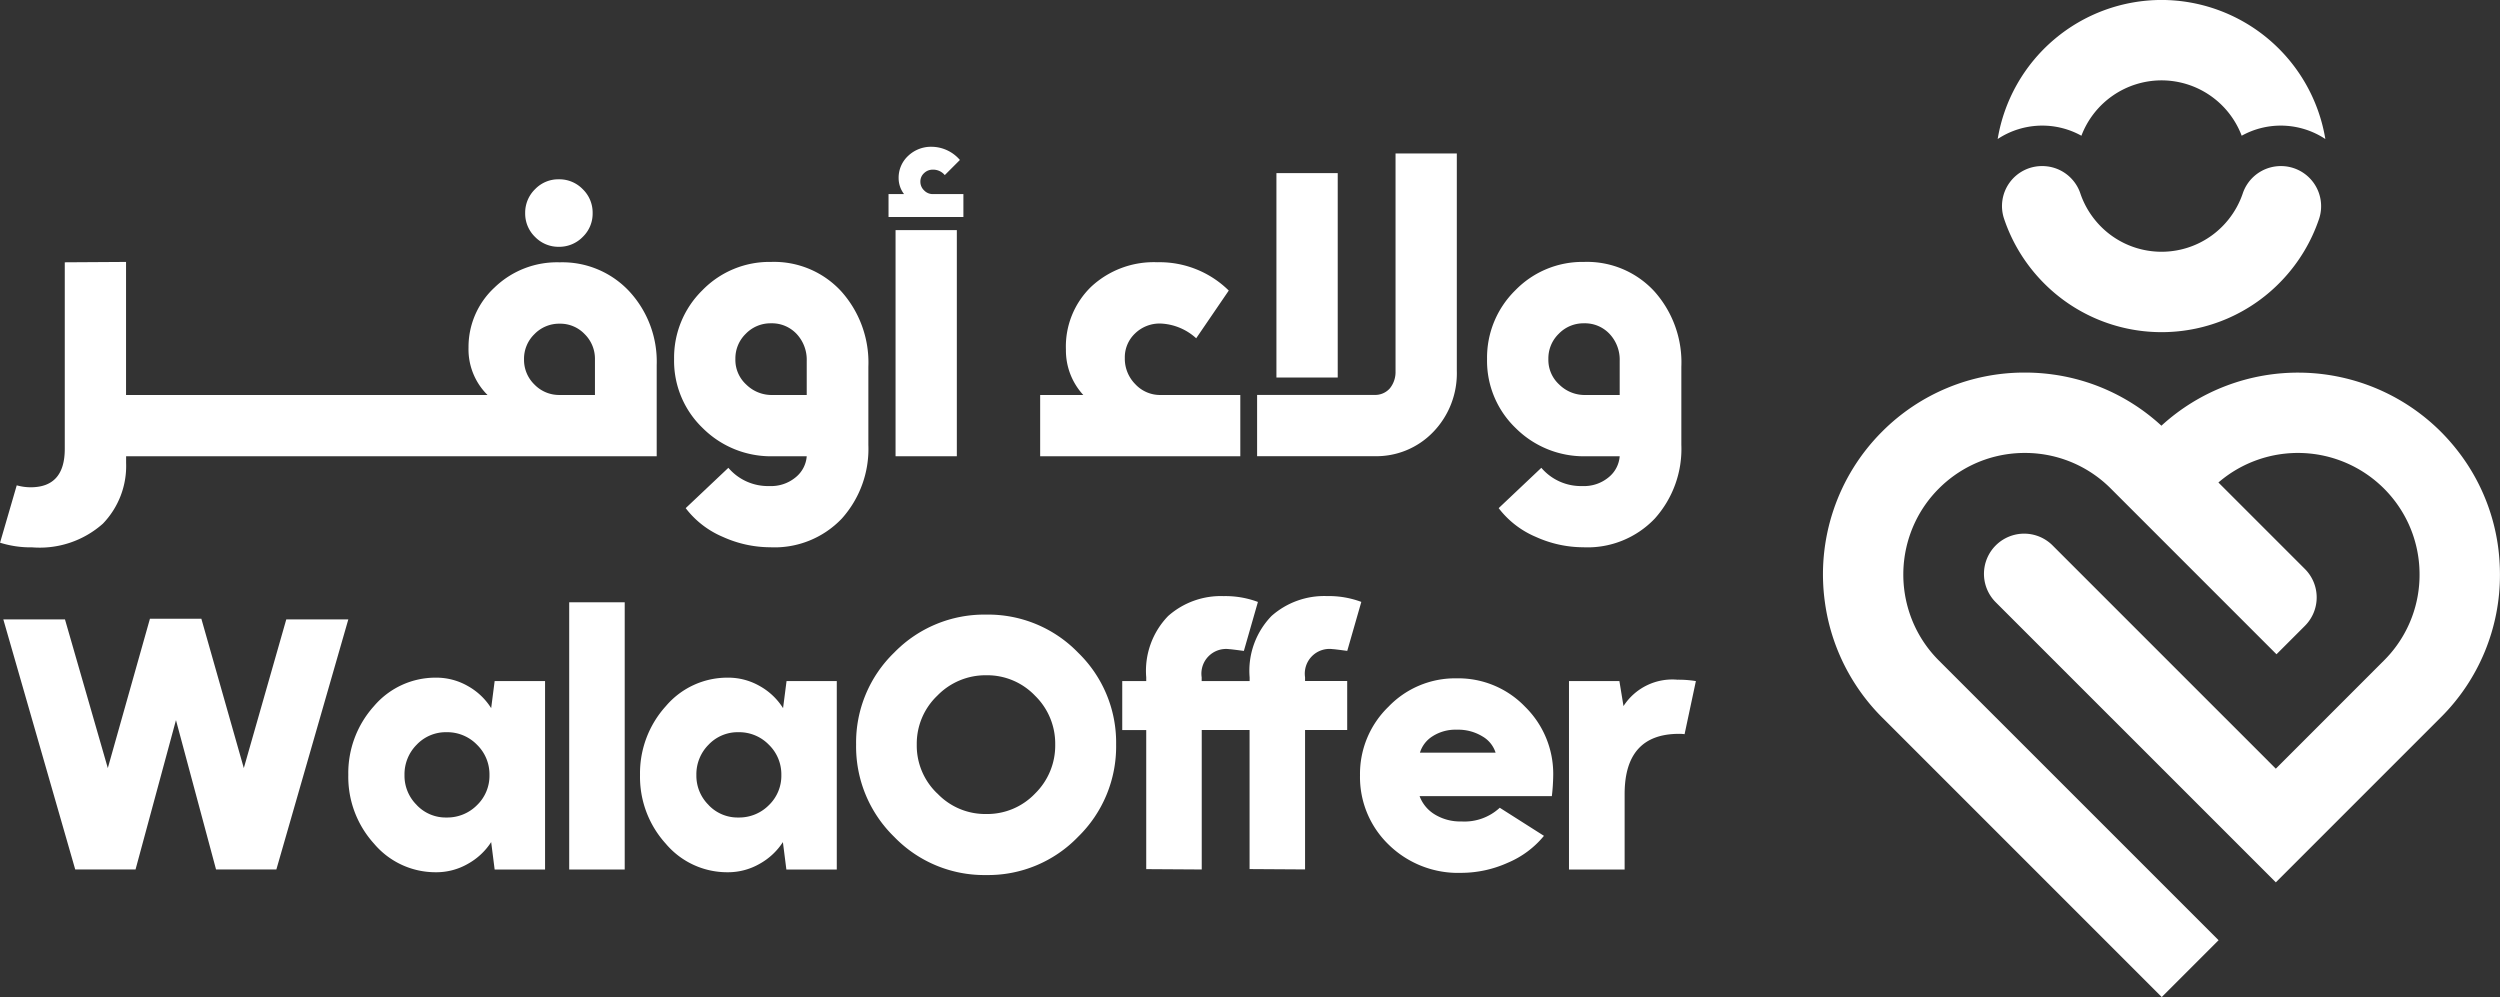
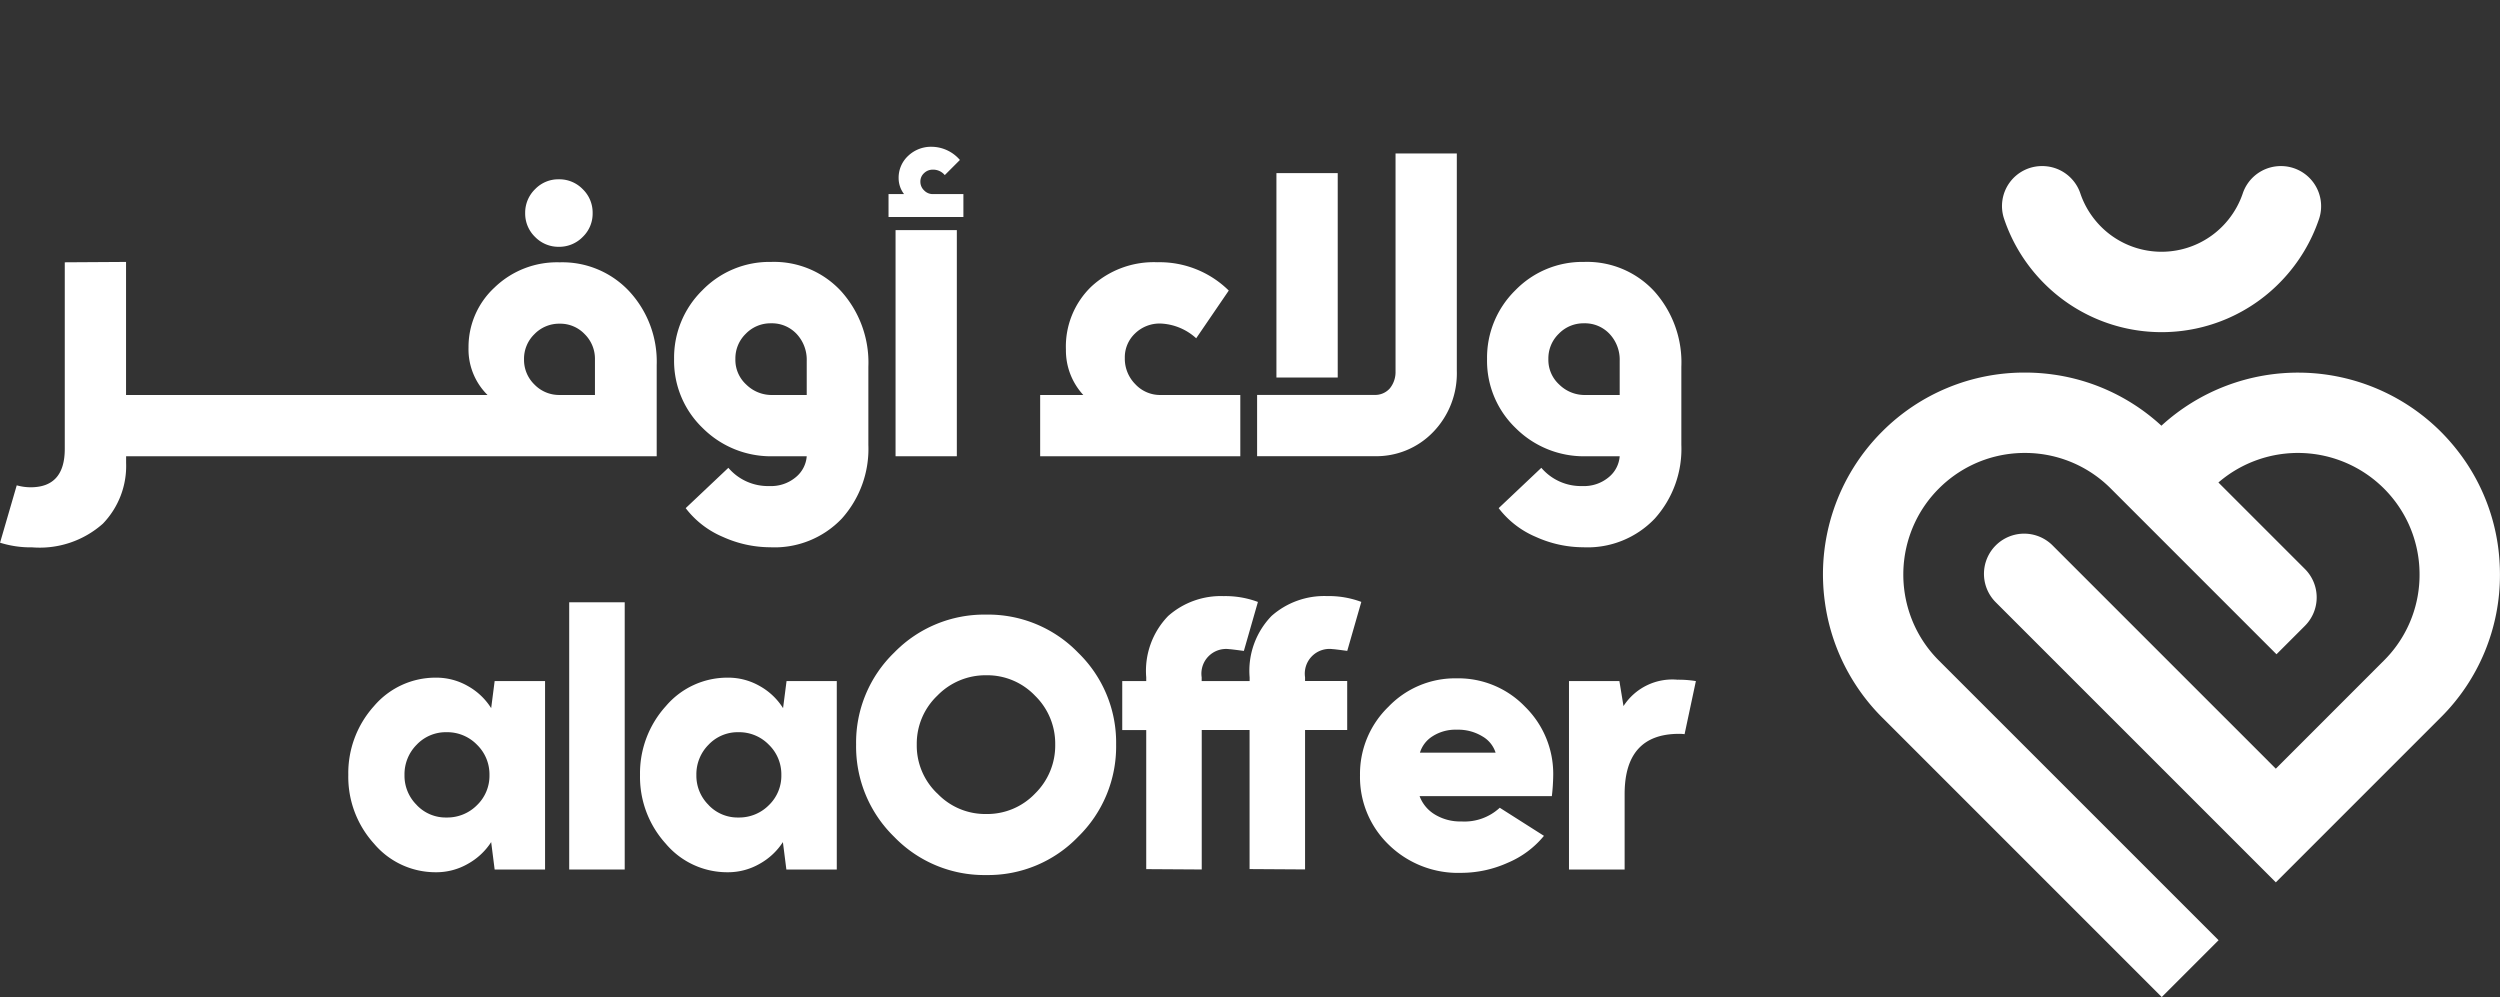
<svg xmlns="http://www.w3.org/2000/svg" width="143.819" height="57.362" viewBox="0 0 143.819 57.362">
  <rect x="0" y="0" width="143.819" height="57.362" fill="#333333" stroke="none" />
  <g id="offer" transform="translate(-342.862 383.298)">
    <g id="Group_19" data-name="Group 19">
-       <path id="Path_20" data-name="Path 20" d="M343.053-347.665H346.6l2.464,8.553,2.424-8.593h2.957l2.443,8.593,2.443-8.553H362.9l-4.14,14.387h-3.469l-2.306-8.593-2.326,8.593H347.19Z" fill="#fff" />
      <path id="Path_21" data-name="Path 21" d="M364.377-342.678a4.644,4.644,0,0,1,3.568-1.636,3.636,3.636,0,0,1,1.832.483,3.732,3.732,0,0,1,1.341,1.271l.2-1.557h2.9v10.84h-2.9l-.2-1.577a3.776,3.776,0,0,1-1.341,1.251,3.636,3.636,0,0,1-1.832.483,4.626,4.626,0,0,1-3.568-1.646,5.717,5.717,0,0,1-1.478-3.952A5.754,5.754,0,0,1,364.377-342.678Zm2.465,5.7a2.292,2.292,0,0,0,1.714.709,2.4,2.4,0,0,0,1.745-.709,2.344,2.344,0,0,0,.719-1.734,2.376,2.376,0,0,0-.719-1.744,2.382,2.382,0,0,0-1.745-.72,2.308,2.308,0,0,0-1.724.72,2.406,2.406,0,0,0-.7,1.744A2.361,2.361,0,0,0,366.842-336.982Z" fill="#fff" />
      <path id="Path_22" data-name="Path 22" d="M378.8-333.277h-3.193V-348.65H378.8Z" fill="#fff" />
      <path id="Path_23" data-name="Path 23" d="M381.169-342.678a4.64,4.64,0,0,1,3.567-1.636,3.643,3.643,0,0,1,1.833.483,3.732,3.732,0,0,1,1.341,1.271l.2-1.557H391v10.84h-2.9l-.2-1.577a3.776,3.776,0,0,1-1.341,1.251,3.643,3.643,0,0,1-1.833.483,4.622,4.622,0,0,1-3.567-1.646,5.714,5.714,0,0,1-1.478-3.952A5.749,5.749,0,0,1,381.169-342.678Zm2.464,5.7a2.293,2.293,0,0,0,1.715.709,2.4,2.4,0,0,0,1.744-.709,2.344,2.344,0,0,0,.719-1.734,2.372,2.372,0,0,0-.719-1.744,2.38,2.38,0,0,0-1.744-.72,2.309,2.309,0,0,0-1.725.72,2.406,2.406,0,0,0-.7,1.744A2.364,2.364,0,0,0,383.633-336.982Z" fill="#fff" />
      <path id="Path_24" data-name="Path 24" d="M394.3-345.753a7.224,7.224,0,0,1,5.3-2.188,7.2,7.2,0,0,1,5.282,2.188,7.2,7.2,0,0,1,2.188,5.282,7.252,7.252,0,0,1-2.188,5.312,7.184,7.184,0,0,1-5.282,2.2,7.2,7.2,0,0,1-5.3-2.2,7.25,7.25,0,0,1-2.188-5.312A7.2,7.2,0,0,1,394.3-345.753Zm2.484,8.1a3.8,3.8,0,0,0,2.818,1.183,3.8,3.8,0,0,0,2.8-1.172,3.869,3.869,0,0,0,1.164-2.829,3.85,3.85,0,0,0-1.164-2.808,3.8,3.8,0,0,0-2.8-1.173,3.861,3.861,0,0,0-2.818,1.173,3.818,3.818,0,0,0-1.183,2.808A3.806,3.806,0,0,0,396.779-337.653Z" fill="#fff" />
      <path id="Path_25" data-name="Path 25" d="M411.995-341.3v8.021l-3.193-.02v-8h-1.38v-2.818h1.38v-.217a4.53,4.53,0,0,1,1.262-3.528,4.57,4.57,0,0,1,3.192-1.143,5.35,5.35,0,0,1,1.971.335l-.808,2.818c-.486-.065-.763-.1-.828-.1a1.42,1.42,0,0,0-1.6,1.616v.217h2.759v-.217a4.533,4.533,0,0,1,1.261-3.528,4.576,4.576,0,0,1,3.193-1.143,5.35,5.35,0,0,1,1.971.335l-.809,2.818c-.486-.065-.762-.1-.827-.1a1.42,1.42,0,0,0-1.6,1.616v.217h2.424v2.818h-2.424v8.021l-3.192-.02v-8h-2.759Z" fill="#fff" />
      <path id="Path_26" data-name="Path 26" d="M422.735-342.639a5.31,5.31,0,0,1,3.922-1.636,5.326,5.326,0,0,1,3.941,1.636,5.406,5.406,0,0,1,1.617,3.942,11.308,11.308,0,0,1-.079,1.2h-7.608a2.072,2.072,0,0,0,.878,1.055,2.8,2.8,0,0,0,1.527.4,2.985,2.985,0,0,0,2.207-.788l2.542,1.616a5.376,5.376,0,0,1-2.078,1.547,6.545,6.545,0,0,1-2.671.582,5.71,5.71,0,0,1-4.188-1.626A5.4,5.4,0,0,1,421.1-338.7,5.373,5.373,0,0,1,422.735-342.639ZM424.548-340H428.9a1.662,1.662,0,0,0-.759-.936,2.676,2.676,0,0,0-1.469-.384,2.438,2.438,0,0,0-1.408.384A1.7,1.7,0,0,0,424.548-340Z" fill="#fff" />
      <path id="Path_27" data-name="Path 27" d="M433.122-333.277v-10.84h2.9l.236,1.439a3.338,3.338,0,0,1,3.1-1.518,6.237,6.237,0,0,1,1.064.079l-.65,3.055a2.024,2.024,0,0,0-.315-.02q-3.135,0-3.134,3.469v4.336Z" fill="#fff" />
    </g>
    <g id="Group_20" data-name="Group 20">
      <path id="Path_28" data-name="Path 28" d="M375.014-369.1a1.888,1.888,0,0,0,1.383-.58,1.856,1.856,0,0,0,.558-1.361,1.869,1.869,0,0,0-.569-1.373,1.869,1.869,0,0,0-1.371-.569,1.849,1.849,0,0,0-1.361.558,1.885,1.885,0,0,0-.58,1.384,1.87,1.87,0,0,0,.568,1.372A1.87,1.87,0,0,0,375.014-369.1Z" fill="#fff" />
      <path id="Path_29" data-name="Path 29" d="M375.058-368.207a5.167,5.167,0,0,0-3.749,1.451,4.655,4.655,0,0,0-1.494,3.458,3.69,3.69,0,0,0,1.093,2.722H350.113v-7.654l-3.525.022v10.733q0,2.209-1.963,2.209a3,3,0,0,1-.8-.112l-.96,3.3a5.868,5.868,0,0,0,1.853.268,5.47,5.47,0,0,0,4.061-1.361,4.781,4.781,0,0,0,1.338-3.5v-.379h30.523v-5.244a5.946,5.946,0,0,0-1.573-4.24A5.263,5.263,0,0,0,375.058-368.207Zm2.03,7.631h-2.03a1.975,1.975,0,0,1-1.45-.6,1.976,1.976,0,0,1-.6-1.45,1.975,1.975,0,0,1,.6-1.451,1.979,1.979,0,0,1,1.45-.6,1.936,1.936,0,0,1,1.438.6,1.994,1.994,0,0,1,.592,1.451Z" fill="#fff" />
      <path id="Path_30" data-name="Path 30" d="M387.219-368.23a5.378,5.378,0,0,0-3.95,1.629,5.425,5.425,0,0,0-1.628,3.95,5.356,5.356,0,0,0,1.65,3.983,5.55,5.55,0,0,0,4.039,1.618h1.941a1.721,1.721,0,0,1-.625,1.2,2.208,2.208,0,0,1-1.518.513,2.992,2.992,0,0,1-2.365-1.049l-2.455,2.32a5.258,5.258,0,0,0,2.132,1.651,6.641,6.641,0,0,0,2.733.6,5.338,5.338,0,0,0,4.117-1.651,6,6,0,0,0,1.527-4.239V-362.2a6.132,6.132,0,0,0-1.562-4.34A5.247,5.247,0,0,0,387.219-368.23Zm2.053,7.654h-1.941a2.084,2.084,0,0,1-1.54-.6,1.92,1.92,0,0,1-.624-1.473,1.974,1.974,0,0,1,.6-1.45,1.977,1.977,0,0,1,1.451-.6,1.946,1.946,0,0,1,1.473.613,2.168,2.168,0,0,1,.58,1.551v1.965Z" fill="#fff" />
      <rect id="Rectangle_2" data-name="Rectangle 2" width="3.525" height="13.009" transform="translate(394.381 -370.06)" fill="#fff" />
      <path id="Path_31" data-name="Path 31" d="M396.022-372.347a.681.681,0,0,1-.213-.5.646.646,0,0,1,.213-.491.705.705,0,0,1,.5-.2.867.867,0,0,1,.691.313l.87-.87a2.167,2.167,0,0,0-1.606-.759,1.907,1.907,0,0,0-1.373.524,1.711,1.711,0,0,0-.546,1.283,1.515,1.515,0,0,0,.312.915h-.893v1.317h4.307v-1.317h-1.762A.684.684,0,0,1,396.022-372.347Z" fill="#fff" />
      <path id="Path_32" data-name="Path 32" d="M408.17-361.2a2.08,2.08,0,0,1-.6-1.5,1.885,1.885,0,0,1,.591-1.417,2.029,2.029,0,0,1,1.462-.569,3.236,3.236,0,0,1,2.053.848l1.874-2.745a5.667,5.667,0,0,0-4.106-1.629,5.281,5.281,0,0,0-3.8,1.4,4.785,4.785,0,0,0-1.462,3.626,3.781,3.781,0,0,0,1,2.611H402.7v3.525h11.514v-3.525h-4.6A1.947,1.947,0,0,1,408.17-361.2Z" fill="#fff" />
      <path id="Path_33" data-name="Path 33" d="M423.143-361.959a1.492,1.492,0,0,1-.324,1,1.122,1.122,0,0,1-.9.379h-6.739v3.525h6.739a4.537,4.537,0,0,0,3.4-1.4,4.853,4.853,0,0,0,1.35-3.514v-12.5h-3.525v12.5Z" fill="#fff" />
      <rect id="Rectangle_3" data-name="Rectangle 3" width="3.526" height="11.759" transform="translate(416.292 -373.339)" fill="#fff" />
      <path id="Path_34" data-name="Path 34" d="M438.026-366.545a5.259,5.259,0,0,0-4.039-1.685,5.377,5.377,0,0,0-3.949,1.629,5.426,5.426,0,0,0-1.629,3.95,5.36,5.36,0,0,0,1.65,3.983,5.552,5.552,0,0,0,4.039,1.618h1.941a1.717,1.717,0,0,1-.625,1.2,2.208,2.208,0,0,1-1.518.513,2.993,2.993,0,0,1-2.365-1.049l-2.454,2.32a5.258,5.258,0,0,0,2.132,1.651,6.636,6.636,0,0,0,2.732.6,5.337,5.337,0,0,0,4.117-1.651,5.994,5.994,0,0,0,1.528-4.239V-362.2A6.127,6.127,0,0,0,438.026-366.545Zm-1.986,5.969H434.1a2.081,2.081,0,0,1-1.539-.6,1.92,1.92,0,0,1-.625-1.473,1.975,1.975,0,0,1,.6-1.45,1.975,1.975,0,0,1,1.45-.6,1.943,1.943,0,0,1,1.473.613,2.168,2.168,0,0,1,.58,1.551v1.965Z" fill="#fff" />
    </g>
    <g id="Group_22" data-name="Group 22">
      <g id="Group_21" data-name="Group 21">
        <path id="Path_35" data-name="Path 35" d="M486.569-351.862a11.489,11.489,0,0,0-1.786-4.754,11.84,11.84,0,0,0-1.506-1.848,11.635,11.635,0,0,0-16.074-.344,11.578,11.578,0,0,0-3.713-2.3,11.5,11.5,0,0,0-2.526-.646,11.682,11.682,0,0,0-1.615-.111,11.549,11.549,0,0,0-8.217,3.4,11.609,11.609,0,0,0-3.286,9.825,11.554,11.554,0,0,0,1.782,4.758h0a11.545,11.545,0,0,0,1.5,1.848l16.094,16.094,3.27-3.27L454.4-345.3a6.954,6.954,0,0,1-1.384-1.969,7.034,7.034,0,0,1,.027-6.01,6.96,6.96,0,0,1,1.356-1.913,7.005,7.005,0,0,1,1.911-1.359,6.96,6.96,0,0,1,3.037-.69,6.962,6.962,0,0,1,2.979.663,6.985,6.985,0,0,1,1.966,1.386l9.531,9.532,1.635-1.635a2.312,2.312,0,0,0,0-3.27l-4.976-4.976a7.005,7.005,0,0,1,9.521.345,7,7,0,0,1,1.387,1.968,6.966,6.966,0,0,1,.663,2.98,6.944,6.944,0,0,1-1.7,4.575c-.111.127-.225.25-.346.371l-2.911,2.912-3.312,3.312-3.269-3.27-9.573-9.573a2.312,2.312,0,0,0-3.27,0h0a2.312,2.312,0,0,0,0,3.27l16.113,16.113,9.493-9.493a11.543,11.543,0,0,0,3.4-8.216A12.21,12.21,0,0,0,486.569-351.862Z" fill="#fff" />
      </g>
-       <path id="Path_36" data-name="Path 36" d="M476.634-375.3a4.652,4.652,0,0,0-2.561-.772h0a4.629,4.629,0,0,0-2.252.582,4.936,4.936,0,0,0-4.61-3.185,4.938,4.938,0,0,0-4.611,3.186,4.631,4.631,0,0,0-2.256-.583,4.652,4.652,0,0,0-2.561.772,9.57,9.57,0,0,1,9.428-8A9.57,9.57,0,0,1,476.634-375.3Z" fill="#fff" />
      <path id="Path_37" data-name="Path 37" d="M474.073-373.744h0a2.312,2.312,0,0,0-1.933,1.043,2.268,2.268,0,0,0-.256.526,4.936,4.936,0,0,1-.807,1.484,4.92,4.92,0,0,1-3.866,1.876,4.92,4.92,0,0,1-3.866-1.876,4.914,4.914,0,0,1-.807-1.484,2.3,2.3,0,0,0-.257-.527,2.309,2.309,0,0,0-1.932-1.042h0a2.3,2.3,0,0,0-2.2,3.024l.01.029a9.56,9.56,0,0,0,2.067,3.457,9.533,9.533,0,0,0,6.987,3.044,9.527,9.527,0,0,0,6.986-3.044,9.562,9.562,0,0,0,2.068-3.457l.01-.029A2.309,2.309,0,0,0,474.073-373.744Z" fill="#fff" />
    </g>
  </g>
</svg>